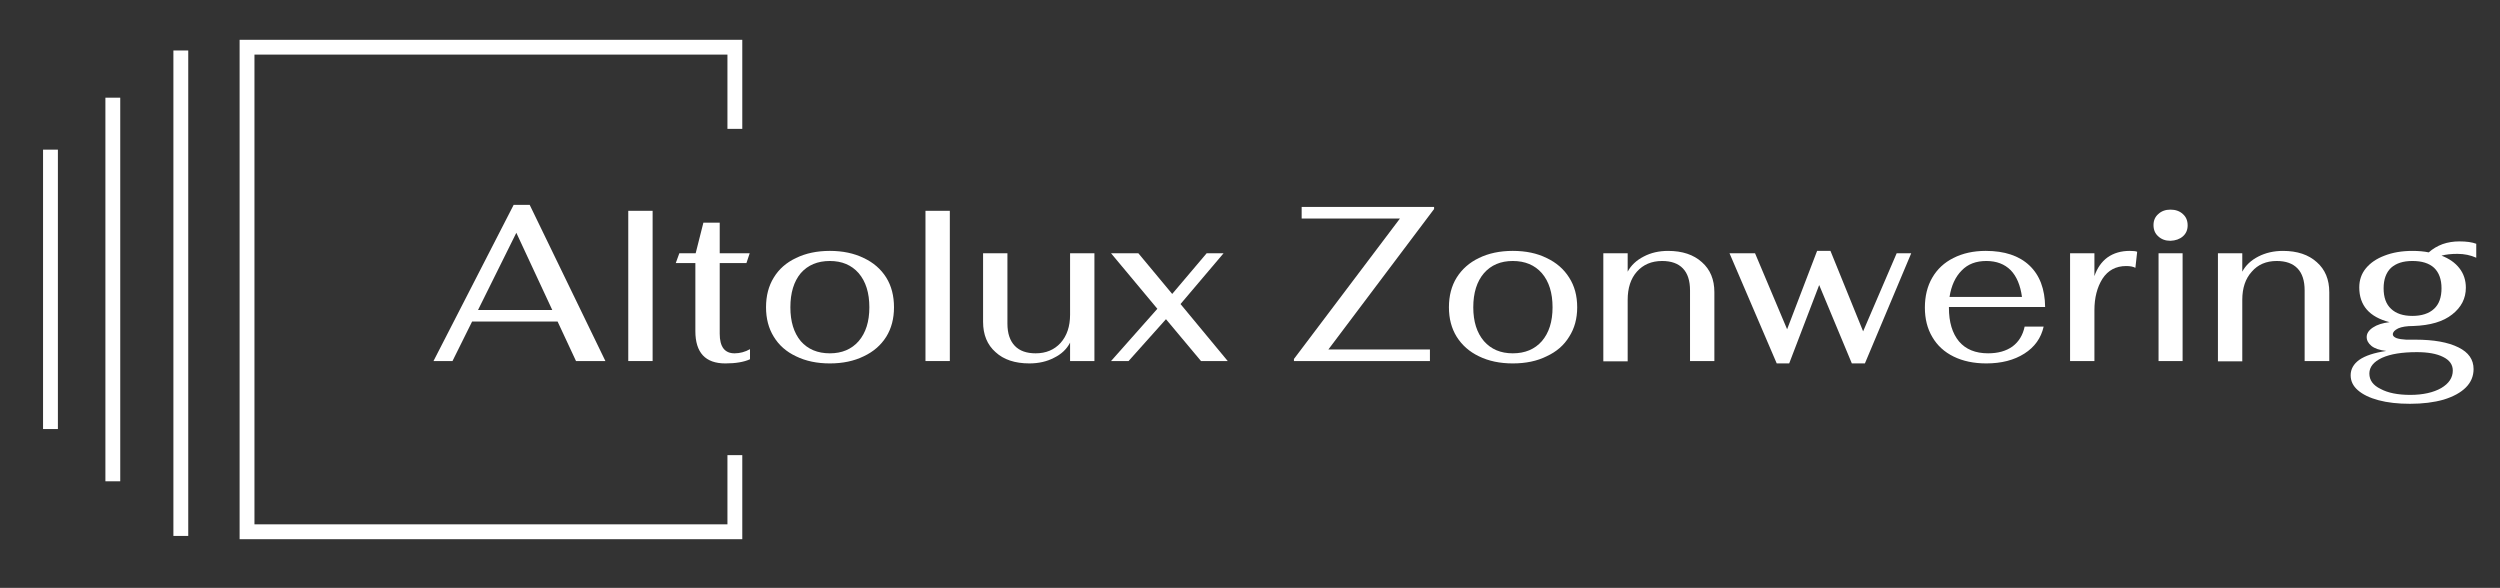
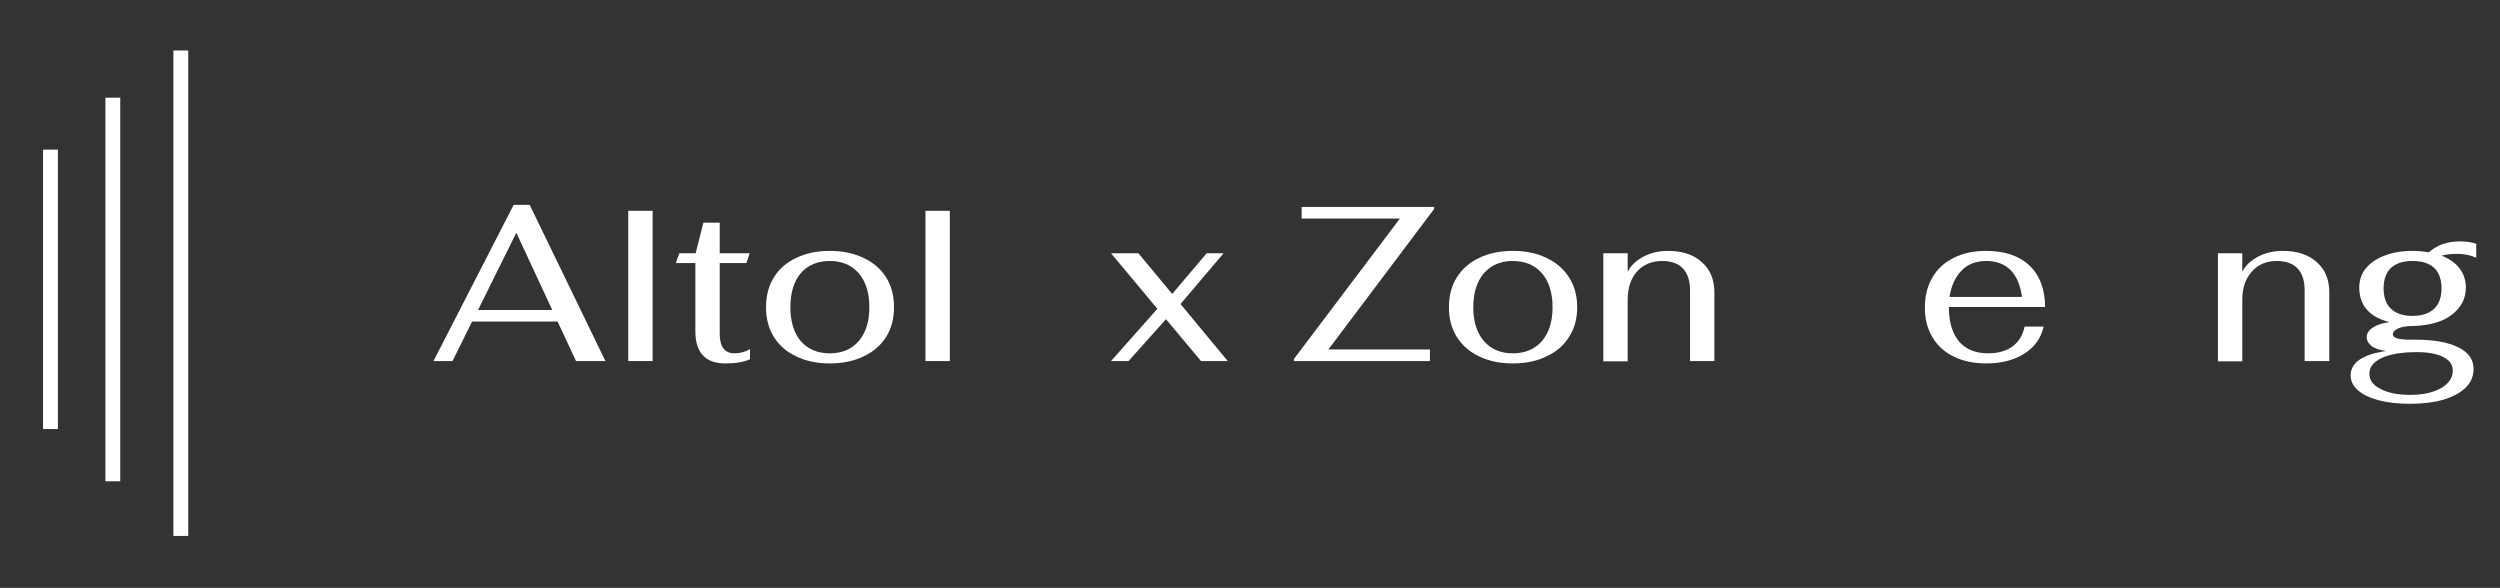
<svg xmlns="http://www.w3.org/2000/svg" version="1.2" viewBox="0 0 842 198" width="842" height="198">
  <rect x="0" y="0" width="842" height="198" fill="#333333" stroke="none" />
  <style>.a{fill:#fff}</style>
-   <path class="a" d="m250 43.4v-30h-169.3v168.2h169.3v-28.3h-5v23.3h-159.3v-158.2h159.3v25z" />
  <path fill-rule="evenodd" class="a" d="m58.4 17h5v163.5h-5z" />
  <path fill-rule="evenodd" class="a" d="m35.5 32.9h5v129.2h-5z" />
  <path fill-rule="evenodd" class="a" d="m14.5 50.4h5v94.1h-5z" />
  <path class="a" d="m187.8 108.3h-28.8l-6.6 13.3h-6.4l27-52.6h5.4l25.5 52.6h-9.9zm-1.8-3.9l-12.1-26-12.9 26c0 0 25 0 25 0z" />
  <path class="a" d="m211.6 71h8.2v50.6h-8.2z" />
  <path class="a" d="m234.2 111.5v-22.9h-6.6l1.2-3.3h5.5l2.6-10.3h5.5v10.3h10.1l-1.1 3.3h-9v23.8q0 6.6 5 6.6 2.7 0 5.2-1.4v3.4q-3.1 1.4-8.3 1.4-10.1 0-10.1-10.9z" />
  <path class="a" d="m268.1 120q-4.9-2.3-7.5-6.6-2.6-4.2-2.6-9.9 0-5.8 2.6-10 2.6-4.3 7.5-6.6 4.9-2.4 11.4-2.4 6.5 0 11.4 2.4 4.9 2.3 7.6 6.6 2.6 4.2 2.6 10 0 5.7-2.6 9.9-2.7 4.3-7.6 6.6-4.9 2.4-11.4 2.4-6.5 0-11.4-2.4zm21.1-5.1q3.6-4.2 3.6-11.4 0-7.3-3.6-11.5-3.6-4.1-9.7-4.1-6.2 0-9.8 4.1-3.5 4.2-3.5 11.5 0 7.2 3.5 11.4 3.6 4.1 9.8 4.1 6.1 0 9.7-4.1z" />
  <path class="a" d="m311.7 71h8.2v50.6h-8.2z" />
-   <path class="a" d="m335.3 118.6q-4.2-3.7-4.2-10.2v-23.1h8.2v23.7q0 4.9 2.5 7.5 2.4 2.5 7 2.5 5.2 0 8.4-3.5 3.2-3.6 3.2-9.5v-20.7h8.2v36.3h-8.2v-6.2q-1.7 3.3-5.4 5.1-3.6 1.9-8.3 1.9-7.3 0-11.4-3.8z" />
  <path class="a" d="m404.5 121.6l-11.8-14.1-12.6 14.1h-5.9l15.6-17.6-15.6-18.7h9.2l11.4 13.7 11.6-13.7h5.7l-14.5 17.1 15.9 19.2h-9z" />
  <path class="a" d="m435.8 120.9l35.7-47.3h-33.1v-3.9h44.6v0.7l-35.6 47.3h34.2v3.9h-45.8v-0.7z" />
  <path class="a" d="m498.1 120q-4.8-2.3-7.5-6.6-2.6-4.2-2.6-9.9 0-5.8 2.6-10 2.7-4.3 7.5-6.6 4.9-2.4 11.4-2.4 6.6 0 11.4 2.4 4.9 2.3 7.6 6.6 2.7 4.2 2.7 10 0 5.7-2.7 9.9-2.6 4.3-7.6 6.6-4.8 2.4-11.4 2.4-6.5 0-11.4-2.4zm21.2-5.1q3.6-4.2 3.6-11.4 0-7.3-3.6-11.5-3.6-4.1-9.8-4.1-6.1 0-9.7 4.1-3.6 4.2-3.6 11.5 0 7.2 3.6 11.4 3.6 4.1 9.7 4.1 6.2 0 9.8-4.1z" />
  <path class="a" d="m539.9 85.3h8.3v6.2q1.7-3.2 5.4-5.1 3.6-1.9 8.2-1.9 7.2 0 11.4 3.8 4.2 3.7 4.2 10.1v23.2h-8.2v-23.8q0-4.9-2.4-7.4-2.4-2.5-7-2.5-5.3 0-8.5 3.6-3.1 3.5-3.1 9.5v20.7h-8.2v-36.4z" />
-   <path class="a" d="m582.5 85.3h8.6l10.8 25.6 10.1-26.4h4.5l11 27.1 11.3-26.3h4.9l-15.6 37.1h-4.4l-11-26.4-10.1 26.4h-4.2l-15.9-37.1z" />
  <path class="a" d="m677.8 116.7q3.2-2.4 4.1-6.7h6.4q-1.3 5.8-6.5 9.1-5.2 3.3-12.8 3.3-6.3 0-11-2.3-4.7-2.3-7.2-6.6-2.5-4.2-2.5-9.9c0-3.8 0.8-7.2 2.5-10.1q2.5-4.3 7.1-6.6 4.7-2.4 10.9-2.4 9.5 0 14.7 4.9 5.2 4.9 5.3 14h-32.4v0.3q0 7.2 3.4 11.3 3.4 4 9.8 4 5 0 8.2-2.3zm-17.1-25.6q-3.2 3.2-4.1 8.9h24.4q-0.8-5.9-3.8-9-3.1-3.1-8.2-3.1c-3.4 0-6.2 1-8.3 3.2z" />
-   <path class="a" d="m697.2 85.3h8.2v7.7q1.4-4.1 4.4-6.3 3.1-2.2 7.5-2.2 1.9 0 2.5 0.3l-0.6 5.4q-1.1-0.6-3.1-0.6-5.2 0-8 4.3-2.7 4.3-2.7 10.6v17.1h-8.2v-36.3z" />
-   <path class="a" d="m726.9 79.6q-1.6-1.4-1.6-3.8 0-2.3 1.6-3.7 1.6-1.5 4.1-1.5 2.6 0 4.2 1.5 1.6 1.4 1.6 3.8 0 2.3-1.6 3.7-1.6 1.4-4.2 1.5-2.5 0-4.1-1.5zm0.1 5.7h8.1v36.3h-8.1z" />
  <path class="a" d="m747 85.3h8.2v6.2q1.7-3.2 5.4-5.1 3.7-1.9 8.3-1.9 7.2 0 11.4 3.8 4.2 3.7 4.2 10.1v23.2h-8.3v-23.8q0-4.9-2.4-7.4-2.4-2.5-7-2.5-5.3 0-8.4 3.6-3.2 3.5-3.2 9.5v20.7h-8.2v-36.4z" />
  <path class="a" d="m827.7 85.5q-3.2 0-5.4 0.6 3.9 1.5 6 4.2 2.2 2.8 2.2 6.6 0 5.4-4.6 9-4.5 3.6-13.1 3.9-3.3 0-5.1 0.8-1.8 0.9-1.8 2 0 0.8 1.3 1.3 1.2 0.4 3.2 0.5h3.1q9.3 0 14.5 2.6 5.1 2.5 5.1 7.3 0 3.6-2.6 6.2-2.6 2.6-7.5 4.1-4.9 1.4-11.3 1.4-6.1 0-10.6-1.2-4.5-1.2-7-3.4-2.4-2.1-2.4-5 0-3.1 2.9-5.2 3-2.1 9.1-3-3.4-0.4-5-1.7-1.6-1.3-1.6-3 0-1.8 2.1-3.2 2.1-1.4 5.6-1.8-10.2-2.6-10.2-11.7 0-3.7 2.2-6.4 2.3-2.8 6.3-4.3 4.1-1.6 9.4-1.6 3.1 0 5.5 0.5 2-1.8 4.7-2.8 2.6-0.9 5.6-0.9 3.6 0 5.7 0.8v4.7q-2.9-1.3-6.3-1.3zm-25.4 35q-4.3 2-4.3 5.3c0 2.3 1.3 4 3.8 5.2q3.7 2 10 2c4.2 0 7.8-0.8 10.4-2.3q3.9-2.3 3.9-5.9 0-3-3.3-4.6-3.2-1.6-8.8-1.6-7.5 0-11.7 1.9zm17.5-16.5q2.5-2.3 2.5-6.9 0-4.5-2.5-6.9-2.5-2.3-7.3-2.3c-3.2 0-5.5 0.8-7.2 2.3q-2.5 2.4-2.5 6.9 0 4.6 2.5 6.9 2.5 2.4 7.2 2.4c3.1 0 5.6-0.8 7.3-2.4z" />
</svg>